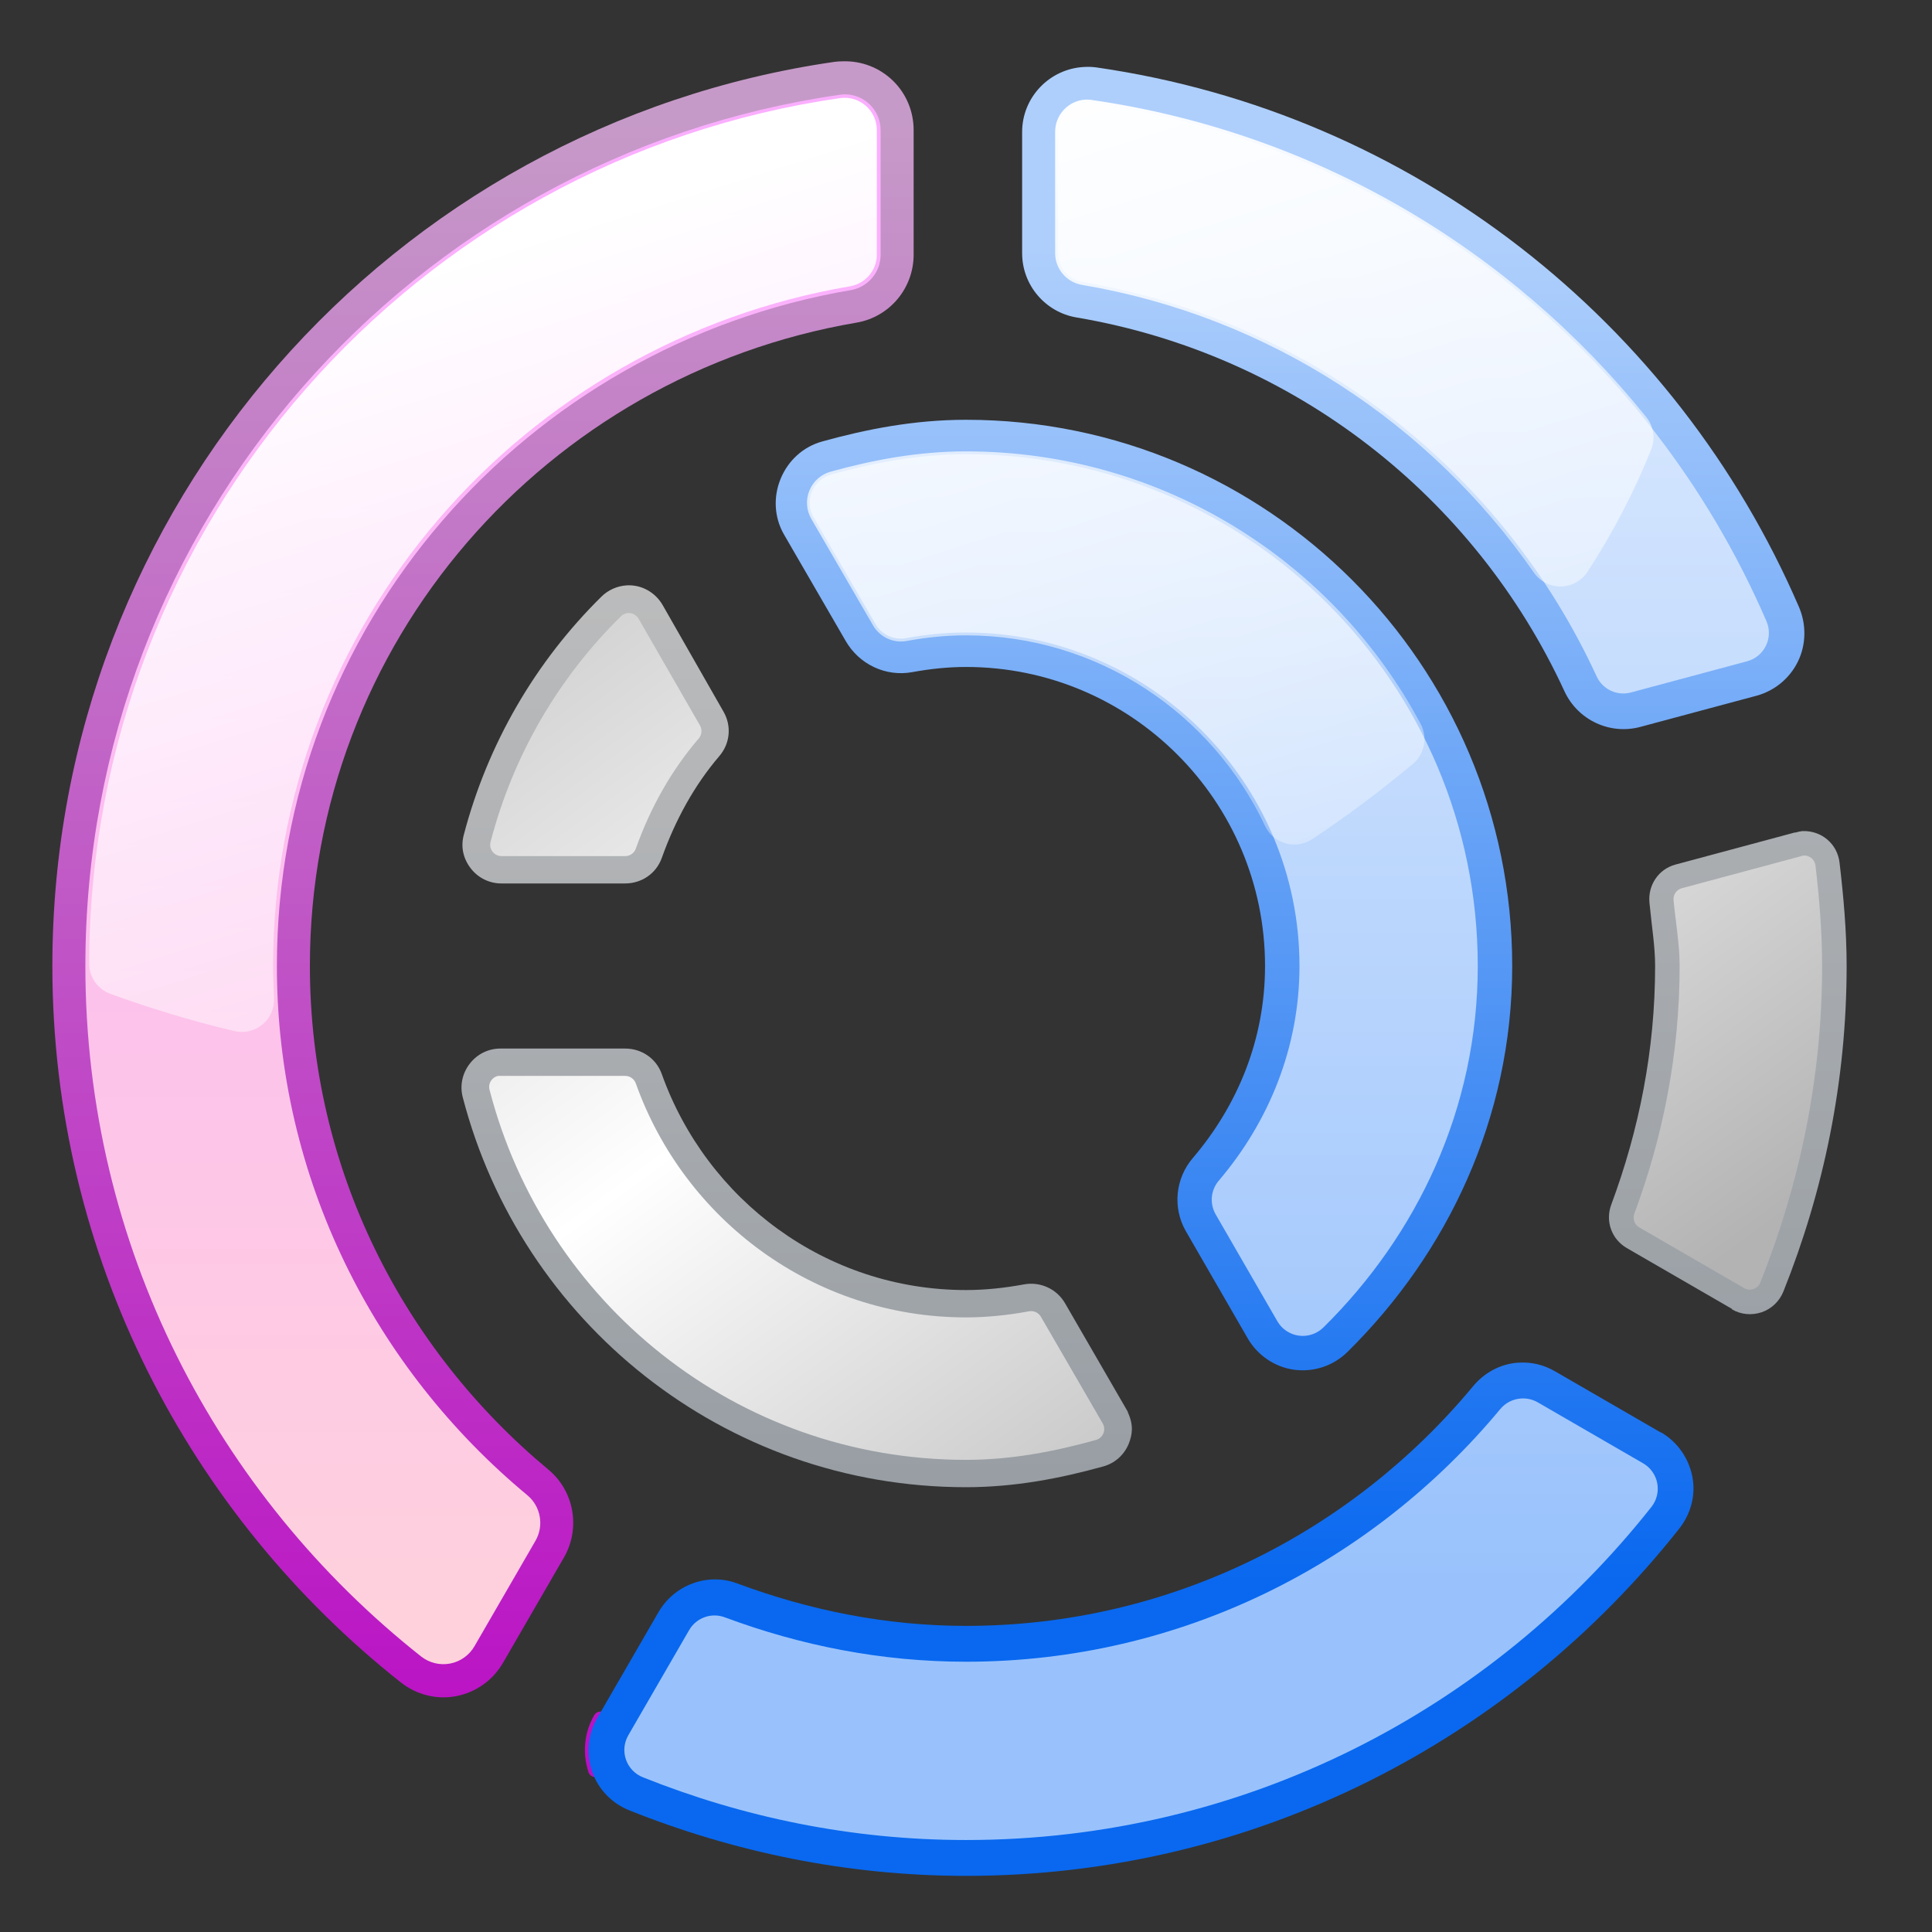
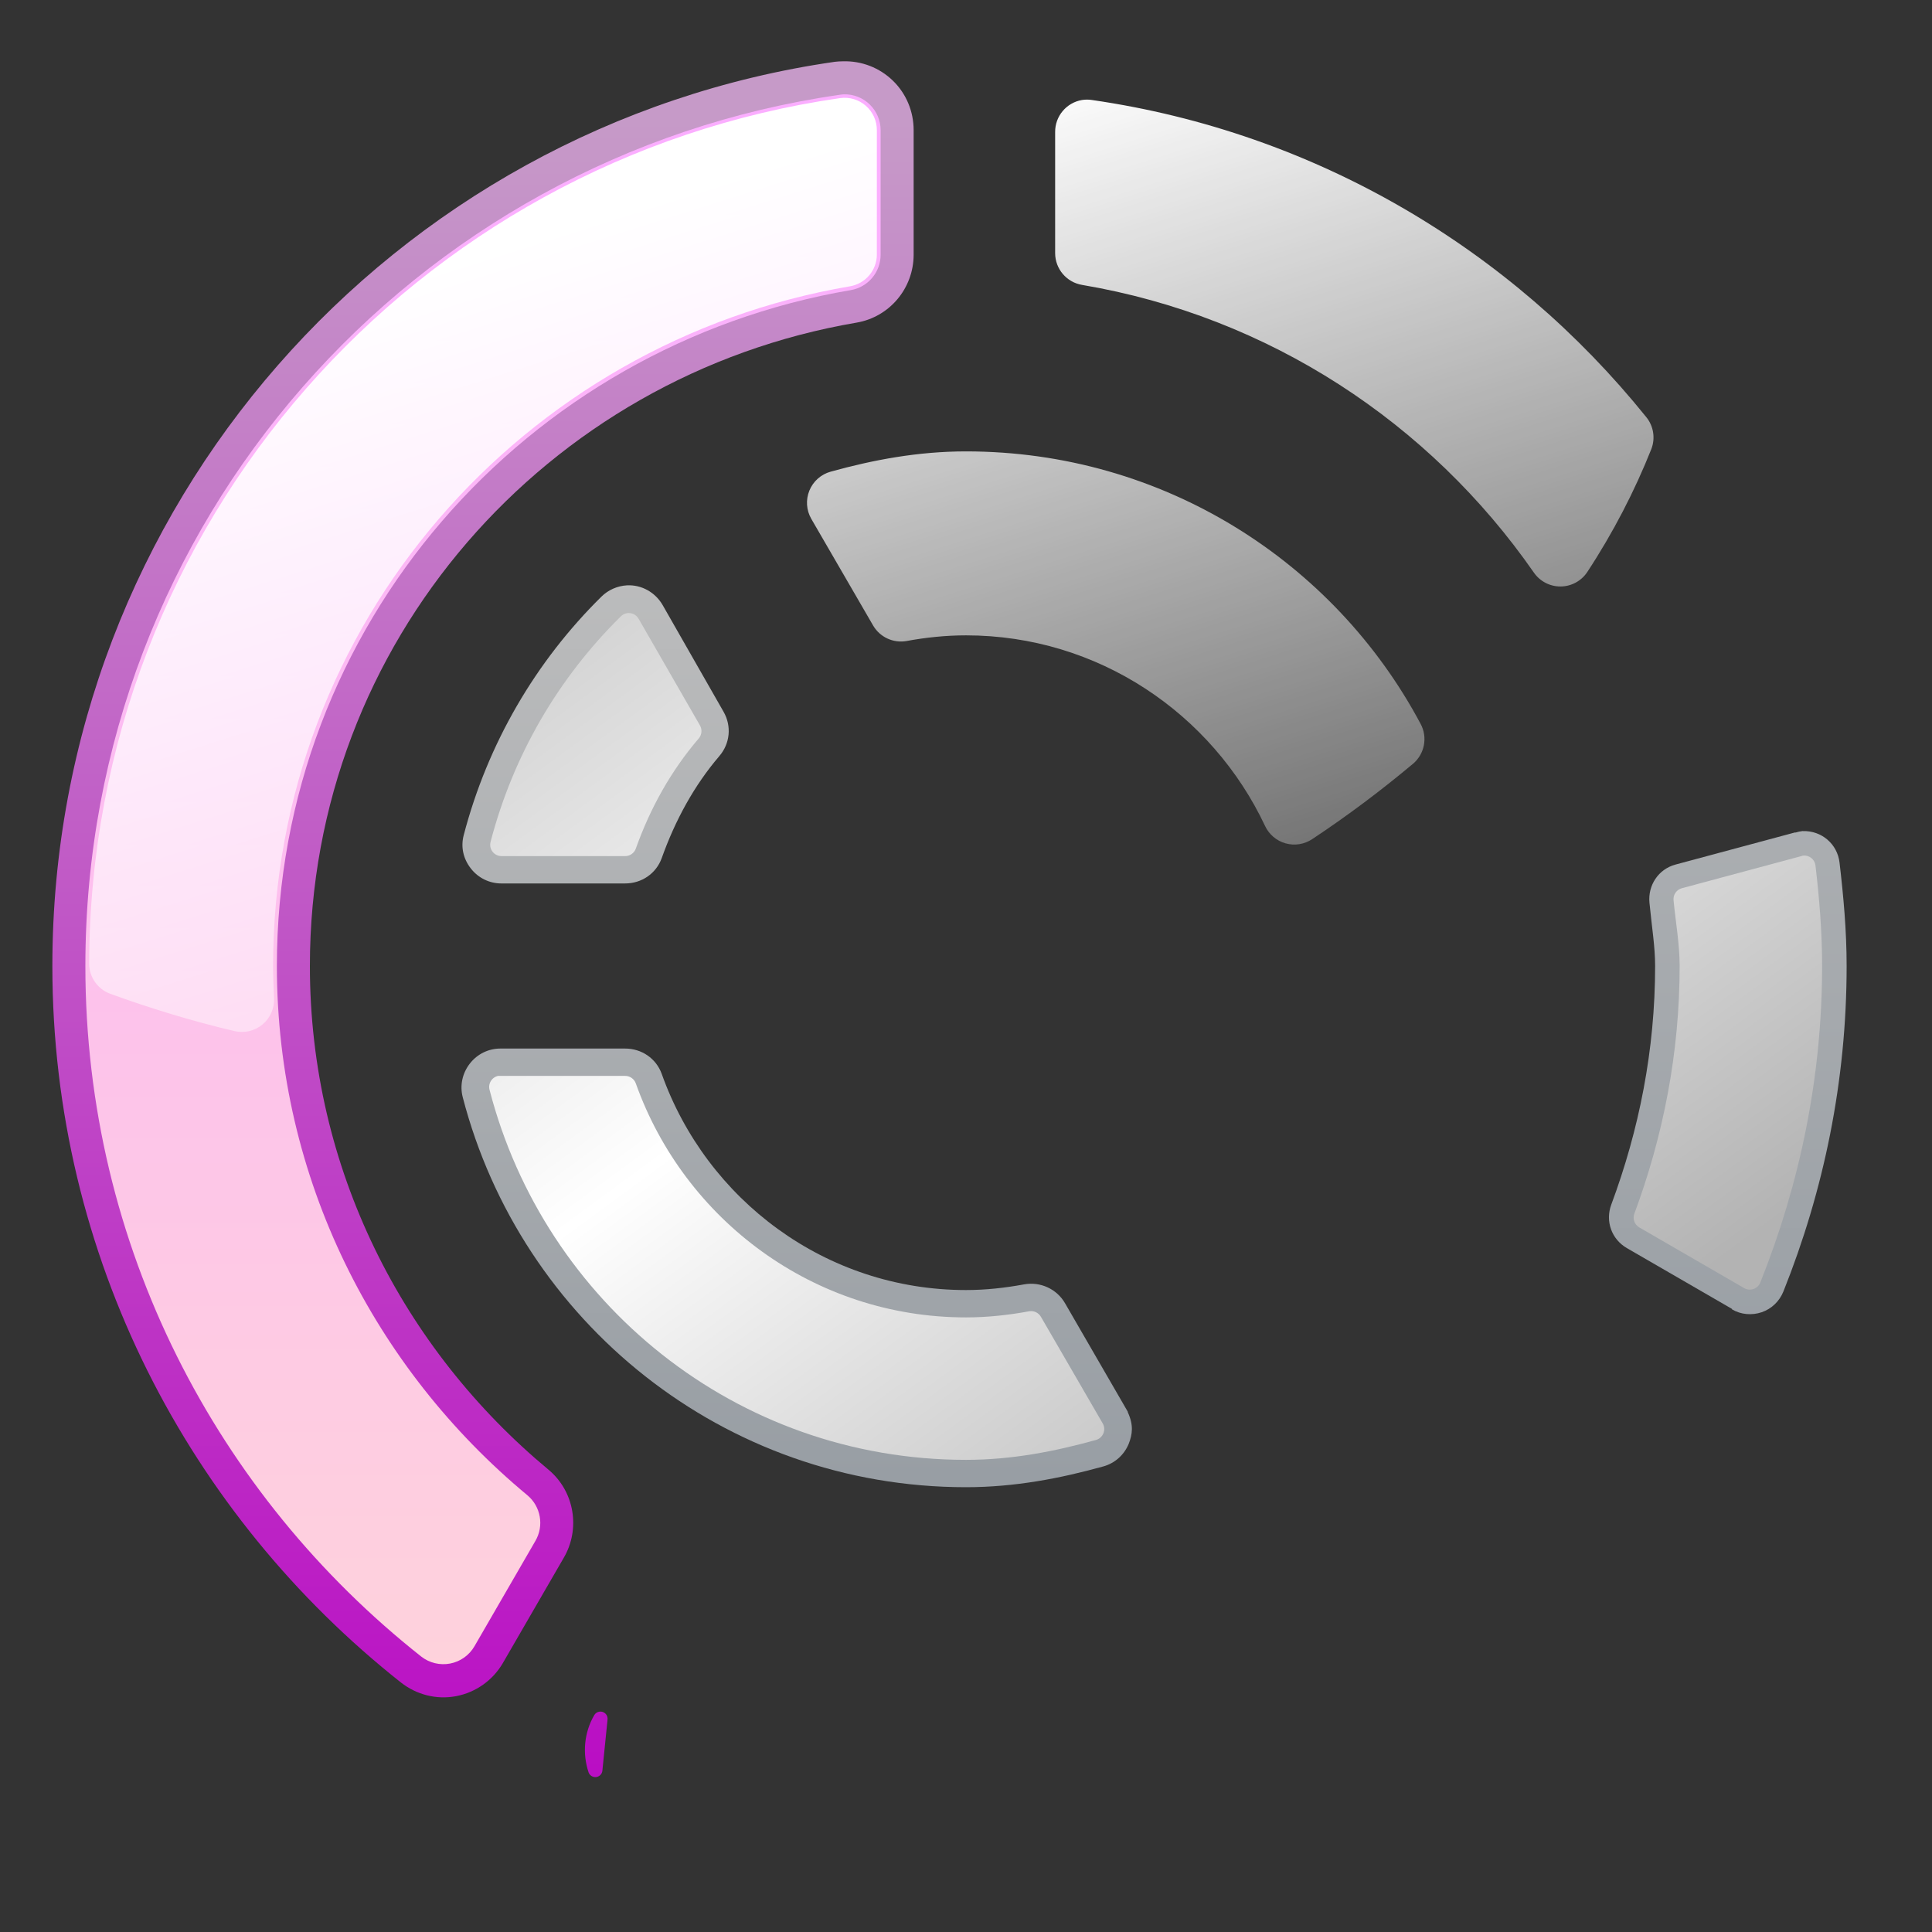
<svg xmlns="http://www.w3.org/2000/svg" xmlns:ns1="http://sodipodi.sourceforge.net/DTD/sodipodi-0.dtd" xmlns:ns2="http://www.inkscape.org/namespaces/inkscape" xmlns:xlink="http://www.w3.org/1999/xlink" width="128" height="128" id="svg3408" ns1:version="0.32" ns2:version="0.46" version="1.0" ns1:docbase="/home/pinheiro/artwork/Oxygen/scribus/scalable/small/16x16" ns1:docname="office-chart-ring.svgz" ns2:output_extension="org.inkscape.output.svgz.inkscape" ns2:export-filename="/home/pinheiro/pics/oxygen/scalable/actions/office-chart-ring.png" ns2:export-xdpi="61.875" ns2:export-ydpi="61.875">
  <rect width="100%" height="100%" fill="#333333" stroke="none" />
  <defs id="defs3410">
    <linearGradient id="linearGradient4670">
      <stop style="stop-color:#b900c4;stop-opacity:1;" offset="0" id="stop4672" />
      <stop style="stop-color:#c69ac8;stop-opacity:1" offset="1" id="stop4674" />
    </linearGradient>
    <linearGradient ns2:collect="always" id="linearGradient4660">
      <stop style="stop-color:#ffffff;stop-opacity:1;" offset="0" id="stop4662" />
      <stop style="stop-color:#ffffff;stop-opacity:0;" offset="1" id="stop4664" />
    </linearGradient>
    <linearGradient id="linearGradient3051">
      <stop style="stop-color:#0968ef;stop-opacity:1;" offset="0" id="stop3053" />
      <stop style="stop-color:#aecffc;stop-opacity:1;" offset="1" id="stop3055" />
    </linearGradient>
    <linearGradient id="linearGradient2468">
      <stop id="stop2470" offset="0" style="stop-color:#0968ef;stop-opacity:1;" />
      <stop id="stop2472" offset="1" style="stop-color:#aecffc;stop-opacity:1;" />
    </linearGradient>
    <linearGradient id="linearGradient2462">
      <stop id="stop2464" offset="0" style="stop-color:#b900c4;stop-opacity:1;" />
      <stop id="stop2466" offset="1" style="stop-color:#ae4300;stop-opacity:1;" />
    </linearGradient>
    <linearGradient id="linearGradient3195">
      <stop style="stop-color:#99c2fc;stop-opacity:1;" offset="0" id="stop3197" />
      <stop style="stop-color:#dceafe;stop-opacity:1;" offset="1" id="stop3199" />
    </linearGradient>
    <linearGradient id="linearGradient3201">
      <stop style="stop-color:#fbaeff;stop-opacity:1;" offset="0" id="stop3203" />
      <stop style="stop-color:#ffd7d7;stop-opacity:1;" offset="1" id="stop3205" />
    </linearGradient>
    <linearGradient ns2:collect="always" xlink:href="#linearGradient3195" id="linearGradient3308" gradientUnits="userSpaceOnUse" gradientTransform="matrix(1.125,0,0,1.125,-12.5,-8)" x1="60.413" y1="100.367" x2="60.413" y2="21.715" />
    <linearGradient ns2:collect="always" xlink:href="#linearGradient3201" id="linearGradient3318" gradientUnits="userSpaceOnUse" gradientTransform="matrix(1.071,0,0,1.071,-4.571,-4.571)" x1="69.641" y1="13.641" x2="69.641" y2="120.15" />
    <linearGradient ns2:collect="always" xlink:href="#linearGradient2462" id="linearGradient3333" gradientUnits="userSpaceOnUse" gradientTransform="matrix(1.071,0,0,1.071,-4.571,-4.571)" x1="69.641" y1="13.641" x2="69.641" y2="120.15" />
    <linearGradient ns2:collect="always" xlink:href="#linearGradient2468" id="linearGradient3341" gradientUnits="userSpaceOnUse" gradientTransform="matrix(1.125,0,0,1.125,-12.5,-8)" x1="60.413" y1="100.367" x2="60.413" y2="21.715" />
    <linearGradient id="linearGradient2431">
      <stop style="stop-color:#cccccc;stop-opacity:1;" offset="0" id="stop2433" />
      <stop style="stop-color:#dfdfdf;stop-opacity:1;" offset="1" id="stop2441" />
    </linearGradient>
    <linearGradient id="XMLID_4_" gradientUnits="userSpaceOnUse" x1="100.936" y1="59.999" x2="46.59" y2="59.999">
      <stop offset="0" style="stop-color:#A4C0E4" id="stop227" />
      <stop offset="1" style="stop-color:#FFFFFF" id="stop229" />
    </linearGradient>
    <linearGradient id="linearGradient3954">
      <stop style="stop-color:#b3b3b3;stop-opacity:1;" offset="0" id="stop3956" />
      <stop id="stop3962" offset="0.529" style="stop-color:#ffffff;stop-opacity:1;" />
      <stop style="stop-color:#c5c5c5;stop-opacity:1;" offset="1" id="stop3958" />
    </linearGradient>
    <linearGradient id="linearGradient4197">
      <stop style="stop-color:#bfbfbf;stop-opacity:1;" offset="0" id="stop4199" />
      <stop style="stop-color:#8b939b;stop-opacity:1;" offset="1" id="stop4201" />
    </linearGradient>
    <linearGradient ns2:collect="always" xlink:href="#linearGradient3954" id="linearGradient4602" gradientUnits="userSpaceOnUse" gradientTransform="matrix(1.125,0,0,1.125,-12.5,-8)" x1="60.413" y1="100.367" x2="60.413" y2="21.715" />
    <linearGradient ns2:collect="always" xlink:href="#linearGradient4197" id="linearGradient4604" gradientUnits="userSpaceOnUse" gradientTransform="matrix(1.125,0,0,1.125,-12.5,-8)" x1="60.413" y1="35.554" x2="60.413" y2="113.786" />
    <linearGradient ns2:collect="always" xlink:href="#linearGradient3051" id="linearGradient4611" gradientUnits="userSpaceOnUse" gradientTransform="matrix(1.071,0,0,1.071,-4.571,-4.571)" x1="93.867" y1="112.533" x2="86.4" y2="-3.2" />
    <linearGradient ns2:collect="always" xlink:href="#XMLID_4_" id="linearGradient4613" gradientUnits="userSpaceOnUse" gradientTransform="matrix(1.071,0,0,1.071,-4.571,-4.571)" x1="82.667" y1="116.267" x2="82.667" y2="-59.24" />
    <linearGradient ns2:collect="always" xlink:href="#linearGradient2431" id="linearGradient4617" gradientUnits="userSpaceOnUse" gradientTransform="matrix(1.071,0,0,1.071,-4.571,-4.571)" x1="69.641" y1="13.641" x2="69.641" y2="120.15" />
    <linearGradient ns2:collect="always" xlink:href="#linearGradient4197" id="linearGradient4622" gradientUnits="userSpaceOnUse" gradientTransform="matrix(1.071,0,0,1.071,-4.571,-4.571)" x1="69.641" y1="13.641" x2="69.641" y2="120.15" />
    <linearGradient ns2:collect="always" xlink:href="#linearGradient3195" id="linearGradient4656" gradientUnits="userSpaceOnUse" gradientTransform="matrix(1.125,0,0,1.125,-12.5,-8)" x1="60.413" y1="100.367" x2="60.413" y2="21.715" />
    <linearGradient ns2:collect="always" xlink:href="#linearGradient4660" id="linearGradient4666" x1="60" y1="8" x2="84" y2="84" gradientUnits="userSpaceOnUse" />
    <linearGradient ns2:collect="always" xlink:href="#linearGradient4670" id="linearGradient4668" gradientUnits="userSpaceOnUse" gradientTransform="matrix(1.071,0,0,1.071,-4.571,-4.571)" x1="56.533" y1="123.941" x2="56.533" y2="11.733" />
    <linearGradient ns2:collect="always" xlink:href="#linearGradient4660" id="linearGradient4678" gradientUnits="userSpaceOnUse" x1="60" y1="8" x2="84" y2="84" />
    <linearGradient ns2:collect="always" xlink:href="#linearGradient3201" id="linearGradient4680" gradientUnits="userSpaceOnUse" gradientTransform="matrix(1.071,0,0,1.071,-4.571,-4.571)" x1="69.641" y1="13.641" x2="69.641" y2="120.15" />
    <linearGradient ns2:collect="always" xlink:href="#linearGradient3201" id="linearGradient4684" gradientUnits="userSpaceOnUse" gradientTransform="matrix(1.071,0,0,1.071,-4.571,-4.571)" x1="69.641" y1="13.641" x2="69.641" y2="120.15" />
    <linearGradient ns2:collect="always" xlink:href="#linearGradient4670" id="linearGradient4688" gradientUnits="userSpaceOnUse" gradientTransform="matrix(1.071,0,0,1.071,-4.571,-4.571)" x1="56.533" y1="123.941" x2="56.533" y2="11.733" />
    <linearGradient ns2:collect="always" xlink:href="#linearGradient3051" id="linearGradient4692" gradientUnits="userSpaceOnUse" gradientTransform="matrix(1.071,0,0,1.071,-4.571,-4.571)" x1="93.867" y1="112.533" x2="86.4" y2="-3.2" />
    <linearGradient ns2:collect="always" xlink:href="#linearGradient3195" id="linearGradient4696" gradientUnits="userSpaceOnUse" gradientTransform="matrix(1.125,0,0,1.125,-12.5,-8)" x1="60.413" y1="100.367" x2="60.413" y2="21.715" />
    <linearGradient ns2:collect="always" xlink:href="#linearGradient2431" id="linearGradient4700" gradientUnits="userSpaceOnUse" gradientTransform="matrix(1.071,0,0,1.071,-4.571,-4.571)" x1="69.641" y1="13.641" x2="69.641" y2="120.15" />
    <linearGradient ns2:collect="always" xlink:href="#linearGradient4197" id="linearGradient4704" gradientUnits="userSpaceOnUse" gradientTransform="matrix(1.071,0,0,1.071,-4.571,-4.571)" x1="69.641" y1="13.641" x2="69.641" y2="120.15" />
    <linearGradient ns2:collect="always" xlink:href="#linearGradient2468" id="linearGradient4706" gradientUnits="userSpaceOnUse" gradientTransform="matrix(1.125,0,0,1.125,-12.5,-8)" x1="60.413" y1="100.367" x2="60.413" y2="21.715" />
    <linearGradient ns2:collect="always" xlink:href="#linearGradient2468" id="linearGradient4710" gradientUnits="userSpaceOnUse" gradientTransform="matrix(1.125,0,0,1.125,-12.5,-8)" x1="60.413" y1="100.367" x2="60.413" y2="21.715" />
    <linearGradient ns2:collect="always" xlink:href="#linearGradient4197" id="linearGradient4714" gradientUnits="userSpaceOnUse" gradientTransform="matrix(1.125,0,0,1.125,-12.5,-8)" x1="60.413" y1="35.554" x2="60.413" y2="113.786" />
    <linearGradient ns2:collect="always" xlink:href="#linearGradient3954" id="linearGradient4718" gradientUnits="userSpaceOnUse" gradientTransform="matrix(1.125,0,0,1.125,-12.5,-8)" x1="60.413" y1="100.367" x2="60.413" y2="21.715" />
    <linearGradient ns2:collect="always" xlink:href="#linearGradient3954" id="linearGradient4721" gradientUnits="userSpaceOnUse" gradientTransform="matrix(1.125,0,0,1.125,-12.5,-8)" x1="60.413" y1="100.367" x2="60.413" y2="21.715" />
    <linearGradient ns2:collect="always" xlink:href="#linearGradient3954" id="linearGradient4725" gradientUnits="userSpaceOnUse" gradientTransform="matrix(1.125,0,0,1.125,-12.5,-8)" x1="107.111" y1="85.333" x2="60.413" y2="21.715" />
    <linearGradient ns2:collect="always" xlink:href="#linearGradient2468" id="linearGradient4728" gradientUnits="userSpaceOnUse" gradientTransform="matrix(1.125,0,0,1.125,-12.5,-8)" x1="60.413" y1="100.367" x2="60.413" y2="21.715" />
    <linearGradient ns2:collect="always" xlink:href="#linearGradient2468" id="linearGradient4732" gradientUnits="userSpaceOnUse" gradientTransform="matrix(1.125,0,0,1.125,-12.5,-8)" x1="60.413" y1="100.367" x2="60.413" y2="21.715" />
    <linearGradient ns2:collect="always" xlink:href="#linearGradient3195" id="linearGradient4741" gradientUnits="userSpaceOnUse" gradientTransform="matrix(1.125,0,0,1.125,-12.5,-8)" x1="60.413" y1="100.367" x2="60.413" y2="21.715" />
    <linearGradient ns2:collect="always" xlink:href="#linearGradient3195" id="linearGradient4746" gradientUnits="userSpaceOnUse" gradientTransform="matrix(1.125,0,0,1.125,-12.5,-8)" x1="60.413" y1="100.367" x2="60.413" y2="21.715" />
    <linearGradient ns2:collect="always" xlink:href="#linearGradient3195" id="linearGradient4750" gradientUnits="userSpaceOnUse" gradientTransform="matrix(1.125,0,0,1.125,-12.5,-8)" x1="60.413" y1="100.367" x2="60.413" y2="21.715" />
  </defs>
  <ns1:namedview id="base" pagecolor="#ffffff" bordercolor="#666666" borderopacity="1.0" ns2:pageopacity="0.0" ns2:pageshadow="2" ns2:zoom="2" ns2:cx="56.349075" ns2:cy="1.6817163" ns2:document-units="px" ns2:current-layer="layer1" height="128px" width="128px" showborder="true" ns2:showpageshadow="false" showgrid="true" ns2:window-width="1232" ns2:window-height="782" ns2:window-x="266" ns2:window-y="261" showguides="true" ns2:guide-bbox="true" objecttolerance="8" gridtolerance="9" guidetolerance="10">
    <ns2:grid id="GridFromPre046Settings" type="xygrid" originx="0px" originy="0px" spacingx="5.818px" spacingy="5.818px" color="#0000ff" empcolor="#0000ff" opacity="0.2" empopacity="0.4" empspacing="2" enabled="true" visible="true" />
  </ns1:namedview>
  <g ns2:label="Livello 1" ns2:groupmode="layer" id="layer1">
    <path ns1:type="inkscape:offset" ns2:radius="0.47272104" ns2:original="M 55.84375 4.53125 C 55.687031 4.5326832 55.530523 4.543117 55.375 4.5625 C 26.293587 8.74658 3.9375 33.778822 3.9375 64 C 3.9375 83.109411 12.941133 100.1049 26.84375 111.09375 C 27.774408 111.82448 28.962694 112.12793 30.125 111.90625 C 31.287304 111.68458 32.309871 110.95947 32.90625 109.9375 L 36.9375 102.96875 C 37.953561 101.24185 37.57003 99.033245 36.03125 97.75 C 26.305237 89.674183 20.0625 77.586908 20.0625 64 C 20.0625 42.285134 35.920854 24.438907 56.65625 20.90625 C 58.622118 20.57174 60.060762 18.869124 60.0625 16.875 L 60.0625 8.625 C 60.063279 7.5171793 59.607538 6.4589808 58.8125 5.6875 C 58.017464 4.9160192 56.951046 4.4971614 55.84375 4.53125 z M 39.78125 113.875 C 39.175998 114.90238 39.053229 116.15245 39.4375 117.28125 L 39.78125 113.875 z " style="fill:url(#linearGradient4688);fill-opacity:1;stroke:none;stroke-width:6.142;stroke-linecap:square;stroke-linejoin:miter;stroke-miterlimit:4;stroke-dashoffset:0;stroke-opacity:1" id="path4686" d="M 55.844,4.062 C 55.669,4.064 55.486,4.072 55.312,4.094 C 26.002,8.311 3.469,33.546 3.469,64 C 3.469,83.258 12.552,100.394 26.562,111.469 C 27.597,112.281 28.92,112.623 30.219,112.375 C 31.517,112.127 32.647,111.329 33.312,110.188 L 37.344,103.219 C 38.476,101.295 38.058,98.804 36.344,97.375 C 26.72,89.384 20.531,77.442 20.531,64 C 20.531,42.515 36.235,24.87 56.75,21.375 C 58.94,21.002 60.529,19.096 60.531,16.875 L 60.531,8.625 C 60.532,7.387 60.042,6.203 59.156,5.344 C 58.271,4.485 57.079,4.024 55.844,4.062 z M 39.688,113.406 C 39.557,113.432 39.444,113.511 39.375,113.625 C 38.699,114.773 38.572,116.179 39,117.438 C 39.078,117.635 39.277,117.757 39.489,117.735 C 39.7,117.713 39.871,117.553 39.906,117.344 L 40.25,113.938 C 40.272,113.785 40.219,113.631 40.107,113.526 C 39.995,113.42 39.838,113.375 39.688,113.406 z" />
-     <path ns1:type="inkscape:offset" ns2:radius="0.21758255" ns2:original="M 71.8125 4.65625 C 69.637223 4.7721754 67.933914 6.5716392 67.9375 8.75 L 67.9375 16.78125 C 67.939238 18.775374 69.377882 20.47799 71.34375 20.8125 C 85.846716 23.266461 97.872475 32.753322 103.84375 45.71875 C 104.68576 47.522753 106.70374 48.4592 108.625 47.9375 L 116.3125 45.875 C 117.45581 45.564084 118.42206 44.785591 118.9375 43.71875 C 119.45294 42.651909 119.46698 41.401423 119 40.3125 C 110.88729 21.519229 93.568396 7.7149641 72.625 4.6875 C 72.355875 4.6501398 72.083699 4.6396715 71.8125 4.65625 z M 64 28.03125 C 60.581841 28.03125 57.435225 28.663092 54.53125 29.46875 C 53.340152 29.797828 52.37675 30.669856 51.90625 31.8125 C 51.435749 32.955144 51.510967 34.240133 52.125 35.3125 L 56.21875 42.375 C 57.064 43.841832 58.741064 44.617787 60.40625 44.3125 C 61.593737 44.093697 62.792893 43.96875 64 43.96875 C 75.049253 43.96875 84.03125 52.950747 84.03125 64 C 84.03125 68.904389 82.195789 73.339112 79.1875 76.875 C 78.084205 78.159363 77.908981 79.999214 78.75 81.46875 L 82.84375 88.5625 C 83.463513 89.637501 84.551436 90.366051 85.78125 90.53125 C 87.011065 90.696447 88.24352 90.279592 89.125 89.40625 C 95.667983 82.949425 99.96875 74.041418 99.96875 64 C 99.96875 44.16145 83.83855 28.03125 64 28.03125 z M 100.59375 90.5 C 99.485764 90.583278 98.459252 91.113454 97.75 91.96875 C 89.674183 101.69476 77.586908 107.9375 64 107.9375 C 58.661082 107.9375 53.568447 106.90534 48.78125 105.125 C 46.912227 104.42876 44.813492 105.18114 43.8125 106.90625 L 39.78125 113.875 C 39.175998 114.90238 39.053229 116.15245 39.4375 117.28125 C 39.821769 118.41004 40.674866 119.3053 41.78125 119.75 C 48.634015 122.49009 56.120955 124.0625 64 124.0625 C 83.109412 124.0625 100.1049 115.05886 111.09375 101.15625 C 111.82448 100.22559 112.12793 99.037306 111.90625 97.875 C 111.68458 96.712694 110.95947 95.690129 109.9375 95.09375 L 102.96875 91.0625 C 102.25272 90.637819 101.4242 90.441592 100.59375 90.5 z " style="fill:url(#linearGradient4732);fill-opacity:1;stroke:none;stroke-width:6.142;stroke-linecap:square;stroke-linejoin:miter;stroke-miterlimit:4;stroke-dashoffset:0;stroke-opacity:1" id="path4730" d="M 71.812,4.438 C 69.524,4.559 67.715,6.458 67.719,8.75 L 67.719,16.781 C 67.721,18.88 69.244,20.679 71.312,21.031 C 85.744,23.473 97.715,32.911 103.656,45.812 C 104.542,47.711 106.666,48.705 108.688,48.156 L 116.375,46.094 C 117.577,45.767 118.581,44.938 119.125,43.812 C 119.669,42.687 119.679,41.365 119.188,40.219 C 111.046,21.358 93.676,7.507 72.656,4.469 C 72.373,4.429 72.098,4.42 71.812,4.438 z M 64,27.812 C 60.555,27.812 57.384,28.441 54.469,29.25 C 53.212,29.597 52.214,30.515 51.719,31.719 C 51.223,32.922 51.29,34.275 51.938,35.406 L 56.031,42.469 C 56.922,44.015 58.683,44.853 60.438,44.531 C 61.614,44.315 62.808,44.188 64,44.188 C 74.931,44.188 83.812,53.069 83.812,64 C 83.812,68.85 82.01,73.218 79.031,76.719 C 77.868,78.072 77.676,80.014 78.562,81.562 L 82.656,88.656 C 83.31,89.79 84.453,90.576 85.75,90.75 C 87.047,90.924 88.352,90.483 89.281,89.562 C 95.862,83.069 100.188,74.104 100.188,64 C 100.188,44.044 83.956,27.812 64,27.812 z M 100.562,90.281 C 99.396,90.369 98.341,90.943 97.594,91.844 C 89.557,101.523 77.52,107.719 64,107.719 C 58.689,107.719 53.609,106.679 48.844,104.906 C 46.877,104.174 44.678,104.997 43.625,106.812 L 39.594,113.781 C 38.956,114.864 38.814,116.155 39.219,117.344 C 39.623,118.532 40.523,119.47 41.688,119.938 C 48.564,122.687 56.092,124.281 64,124.281 C 83.178,124.281 100.222,115.234 111.25,101.281 C 112.018,100.303 112.359,99.069 112.125,97.844 C 111.891,96.619 111.139,95.535 110.062,94.906 C 110.052,94.906 110.042,94.906 110.031,94.906 L 103.062,90.875 C 102.308,90.428 101.468,90.22 100.594,90.281 C 100.583,90.281 100.573,90.281 100.562,90.281 L 100.562,90.281 z" />
-     <path style="fill:url(#linearGradient3318);fill-opacity:1;stroke:none;stroke-width:6.142;stroke-linecap:square;stroke-linejoin:miter;stroke-miterlimit:4;stroke-dashoffset:0;stroke-opacity:1" d="M 55.969,8.625 C 28.866,12.524 8.031,35.794 8.031,64 C 8.031,81.828 16.404,97.623 29.375,107.875 L 33.406,100.906 C 22.792,92.093 15.969,78.841 15.969,64 C 15.969,40.289 33.318,20.734 55.969,16.875 L 55.969,8.625 z M 72.031,8.75 L 72.031,16.781 C 87.877,19.462 101.034,29.825 107.562,44 L 115.25,41.938 C 107.688,24.421 91.55,11.571 72.031,8.75 z M 119.531,57.438 L 111.625,59.562 C 111.769,61.037 112.031,62.475 112.031,64 C 112.031,69.864 110.902,75.458 108.969,80.656 L 115.938,84.688 C 118.499,78.281 119.969,71.332 119.969,64 C 119.969,61.773 119.783,59.594 119.531,57.438 z M 100.906,94.594 C 92.093,105.208 78.841,112.031 64,112.031 C 58.136,112.031 52.542,110.902 47.344,108.969 L 43.312,115.938 C 49.719,118.499 56.668,119.969 64,119.969 C 81.828,119.969 97.623,111.596 107.875,98.625 L 100.906,94.594 z" id="path3316" />
    <path ns1:type="inkscape:offset" ns2:radius="2.3782873" ns2:original="M 55.96875 8.625 C 28.866267 12.524362 8.03125 35.79413 8.03125 64 C 8.03125 81.828049 16.404394 97.622823 29.375 107.875 L 33.40625 100.90625 C 22.79225 92.093109 15.96875 78.841271 15.96875 64 C 15.96875 40.288881 33.317992 20.733974 55.96875 16.875 L 55.96875 8.625 z " style="fill:url(#linearGradient4684);fill-opacity:1;stroke:none;stroke-width:6.142;stroke-linecap:square;stroke-linejoin:miter;stroke-miterlimit:4;stroke-dashoffset:0;stroke-opacity:1" id="path4682" d="M 55.906,6.25 C 55.812,6.255 55.718,6.265 55.625,6.281 C 27.372,10.346 5.656,34.623 5.656,64 C 5.656,82.573 14.394,99.07 27.906,109.75 C 28.45,110.176 29.151,110.345 29.829,110.213 C 30.507,110.081 31.094,109.661 31.438,109.062 L 35.469,102.094 C 36.057,101.089 35.832,99.807 34.938,99.062 C 24.84,90.678 18.344,78.112 18.344,64 C 18.344,41.449 34.837,22.888 56.375,19.219 C 57.514,19.02 58.344,18.031 58.344,16.875 L 58.344,8.625 C 58.343,7.984 58.084,7.371 57.625,6.924 C 57.166,6.477 56.547,6.234 55.906,6.25 L 55.906,6.25 z" />
    <path ns1:type="inkscape:offset" ns2:radius="-1.4226558" ns2:original="M 41.4375 37.375 C 40.460608 37.430246 39.537836 37.841602 38.84375 38.53125 C 34.313415 42.998261 30.998977 48.629449 29.34375 54.96875 C 29.034543 56.166943 29.304475 57.428153 30.0625 58.40625 C 30.820525 59.384349 31.981303 59.969214 33.21875 59.96875 L 41.40625 59.96875 C 43.102316 59.974441 44.617621 58.90997 45.1875 57.3125 C 46.031752 54.94802 47.207952 52.834333 48.75 51.03125 C 49.853295 49.746887 50.028519 47.907036 49.1875 46.4375 L 45.125 39.375 C 44.371978 38.06564 42.945673 37.292051 41.4375 37.375 z M 33.15625 68.03125 C 31.918803 68.030786 30.758025 68.615653 30 69.59375 C 29.241975 70.571849 28.972043 71.833057 29.28125 73.03125 C 33.289371 88.494831 47.277108 99.96875 64 99.96875 C 67.418159 99.96875 70.564775 99.336908 73.46875 98.53125 C 74.659848 98.202172 75.62325 97.330144 76.09375 96.1875 C 76.440021 95.293213 76.584556 94.186627 76 92.9375 L 71.78125 85.625 C 70.936 84.158168 69.258936 83.382213 67.59375 83.6875 C 66.406263 83.906303 65.207107 84.03125 64 84.03125 C 55.300141 84.03125 47.956148 78.456401 45.1875 70.6875 C 44.617621 69.09003 43.102316 68.025559 41.40625 68.03125 L 33.15625 68.03125 z " style="fill:url(#linearGradient4714);fill-opacity:1;stroke:none;stroke-width:6.142;stroke-linecap:square;stroke-linejoin:miter;stroke-miterlimit:4;stroke-dashoffset:0;stroke-opacity:1" id="path4712" d="M 41.531,38.781 C 40.901,38.817 40.291,39.087 39.844,39.531 C 35.492,43.822 32.309,49.254 30.719,55.344 C 30.52,56.114 30.692,56.892 31.188,57.531 C 31.683,58.171 32.43,58.532 33.219,58.531 L 41.406,58.531 C 42.504,58.535 43.475,57.878 43.844,56.844 C 44.738,54.338 45.99,52.043 47.656,50.094 C 48.37,49.262 48.482,48.108 47.938,47.156 L 43.906,40.094 C 43.42,39.247 42.506,38.728 41.531,38.781 z M 33.156,69.469 C 32.367,69.468 31.62,69.829 31.125,70.469 C 30.63,71.108 30.457,71.917 30.656,72.688 C 34.506,87.538 47.928,98.531 64,98.531 C 67.243,98.531 70.26,97.942 73.094,97.156 C 73.853,96.947 74.474,96.402 74.781,95.656 C 75.03,95.014 75.111,94.419 74.719,93.562 L 74.719,93.531 L 70.562,86.344 C 70.015,85.394 68.922,84.896 67.844,85.094 C 66.583,85.326 65.305,85.469 64,85.469 C 54.692,85.469 46.807,79.472 43.844,71.156 C 43.475,70.122 42.504,69.465 41.406,69.469 L 33.156,69.469 z" />
    <path ns1:type="inkscape:offset" ns2:radius="-1.7227483" ns2:original="M 119.34375 53.34375 C 119.04728 53.363914 118.75388 53.416306 118.46875 53.5 L 110.5625 55.625 C 108.63757 56.148351 107.37032 57.983218 107.5625 59.96875 C 107.72804 61.666371 107.9375 62.945081 107.9375 64 C 107.9375 69.338918 106.90534 74.431553 105.125 79.21875 C 104.42876 81.087773 105.18114 83.186508 106.90625 84.1875 L 113.875 88.21875 C 114.90238 88.824002 116.15245 88.946771 117.28125 88.5625 C 118.41004 88.178231 119.3053 87.325134 119.75 86.21875 C 122.49009 79.365985 124.0625 71.879045 124.0625 64 C 124.0625 61.545966 123.85595 59.211283 123.59375 56.96875 C 123.35001 54.831212 121.49298 53.247272 119.34375 53.34375 z " style="fill:url(#linearGradient4704);fill-opacity:1;stroke:none;stroke-width:6.142;stroke-linecap:square;stroke-linejoin:miter;stroke-miterlimit:4;stroke-dashoffset:0;stroke-opacity:1" id="path4702" d="M 119.406,55.062 C 119.256,55.077 119.114,55.114 118.969,55.156 C 118.948,55.157 118.927,55.157 118.906,55.156 L 111,57.281 C 109.874,57.587 109.169,58.651 109.281,59.812 C 109.441,61.454 109.656,62.717 109.656,64 C 109.656,69.561 108.594,74.855 106.75,79.812 C 106.343,80.906 106.772,82.102 107.781,82.688 L 114.75,86.719 C 114.75,86.729 114.75,86.74 114.75,86.75 C 115.339,87.097 116.063,87.161 116.719,86.938 C 117.374,86.714 117.896,86.211 118.156,85.562 C 120.82,78.9 122.344,71.65 122.344,64 C 122.344,61.643 122.133,59.365 121.875,57.156 C 121.733,55.913 120.684,55.022 119.438,55.062 L 119.406,55.062 z" />
-     <path ns1:type="inkscape:offset" ns2:radius="1.9445436" ns2:original="M 72.03125 8.75 L 72.03125 16.78125 C 87.87706 19.462426 101.03427 29.825256 107.5625 44 L 115.25 41.9375 C 107.68843 24.420955 91.549544 11.571459 72.03125 8.75 z M 64 32.03125 C 61.067315 32.03125 58.287545 32.565153 55.59375 33.3125 L 59.6875 40.375 C 61.086211 40.117278 62.524465 39.96875 64 39.96875 C 77.227347 39.96875 88.03125 50.772653 88.03125 64 C 88.03125 69.918388 85.780785 75.281999 82.21875 79.46875 L 86.3125 86.5625 C 92.179074 80.773177 95.96875 72.906802 95.96875 64 C 95.96875 46.315347 81.684653 32.03125 64 32.03125 z M 100.90625 94.59375 C 92.093109 105.20775 78.841271 112.03125 64 112.03125 C 58.135686 112.03125 52.541924 110.90193 47.34375 108.96875 L 43.3125 115.9375 C 49.719053 118.49917 56.667775 119.96875 64 119.96875 C 81.828049 119.96875 97.622823 111.5956 107.875 98.625 L 100.90625 94.59375 z " style="fill:url(#linearGradient4750);fill-opacity:1;stroke:none;stroke-width:6.142;stroke-linecap:square;stroke-linejoin:miter;stroke-miterlimit:4;stroke-dashoffset:0;stroke-opacity:1" id="path4748" d="M 71.906,6.812 C 70.887,6.882 70.095,7.728 70.094,8.75 L 70.094,16.781 C 70.1,17.727 70.785,18.532 71.719,18.688 C 86.926,21.261 99.518,31.212 105.781,44.812 C 106.179,45.677 107.145,46.127 108.062,45.875 L 115.75,43.812 C 116.297,43.666 116.754,43.289 117,42.778 C 117.246,42.268 117.258,41.676 117.031,41.156 C 109.208,23.033 92.508,9.732 72.312,6.812 C 72.177,6.798 72.041,6.798 71.906,6.812 z M 64,30.094 C 60.831,30.094 57.858,30.662 55.062,31.438 C 54.485,31.6 54.015,32.021 53.789,32.577 C 53.563,33.133 53.606,33.762 53.906,34.281 L 58,41.344 C 58.412,42.053 59.224,42.428 60.031,42.281 C 61.327,42.042 62.655,41.906 64,41.906 C 76.168,41.906 86.094,51.832 86.094,64 C 86.094,69.425 84.043,74.348 80.75,78.219 C 80.218,78.839 80.131,79.725 80.531,80.438 L 84.625,87.531 C 84.927,88.057 85.456,88.411 86.056,88.491 C 86.656,88.571 87.259,88.366 87.688,87.938 C 93.883,81.824 97.906,73.458 97.906,64 C 97.906,45.268 82.732,30.094 64,30.094 z M 100.75,92.656 C 100.228,92.695 99.743,92.943 99.406,93.344 C 90.943,103.536 78.245,110.094 64,110.094 C 58.385,110.094 53.034,109.017 48.031,107.156 C 47.14,106.817 46.134,107.174 45.656,108 L 41.625,114.969 C 41.342,115.458 41.286,116.047 41.472,116.581 C 41.658,117.115 42.068,117.542 42.594,117.75 C 49.212,120.396 56.408,121.906 64,121.906 C 82.437,121.906 98.804,113.257 109.406,99.844 C 109.762,99.399 109.904,98.82 109.796,98.261 C 109.688,97.702 109.34,97.218 108.844,96.938 L 101.875,92.906 C 101.534,92.711 101.142,92.624 100.75,92.656 z" />
    <path ns1:type="inkscape:offset" ns2:radius="2.1360009" ns2:original="M 55.96875 8.625 C 28.916652 12.517113 8.108523 35.708685 8.03125 63.84375 C 10.57659 64.76811 13.259597 65.564421 16.03125 66.21875 C 15.996951 65.478958 15.96875 64.748237 15.96875 64 C 15.96875 40.288881 33.317992 20.733974 55.96875 16.875 L 55.96875 8.625 z M 72.03125 8.75 L 72.03125 16.78125 C 85.007097 18.976816 96.168653 26.345982 103.375 36.71875 C 105.01969 34.21702 106.35044 31.62013 107.40625 28.96875 C 98.779066 18.258337 86.319704 10.815462 72.03125 8.75 z M 64 32.03125 C 61.067315 32.03125 58.287545 32.565153 55.59375 33.3125 L 59.6875 40.375 C 61.086211 40.117278 62.524465 39.96875 64 39.96875 C 73.591862 39.96875 81.902509 45.645719 85.75 53.8125 C 88.049334 52.291619 90.224484 50.665951 92.25 48.96875 C 86.880079 38.880322 76.248632 32.03125 64 32.03125 z " style="opacity:1;fill:url(#linearGradient4678);fill-opacity:1;stroke:none;stroke-width:6.142;stroke-linecap:square;stroke-linejoin:miter;stroke-miterlimit:4;stroke-dasharray:none;stroke-dashoffset:0;stroke-opacity:1" id="path4676" d="M 55.656,6.5 C 27.573,10.54 5.986,34.659 5.906,63.844 C 5.909,64.739 6.471,65.538 7.312,65.844 C 9.941,66.798 12.682,67.64 15.531,68.312 C 16.185,68.467 16.874,68.305 17.39,67.875 C 17.907,67.444 18.19,66.796 18.156,66.125 C 18.122,65.396 18.094,64.695 18.094,64 C 18.094,41.331 34.661,22.657 56.312,18.969 C 57.336,18.796 58.088,17.913 58.094,16.875 L 58.094,8.625 C 58.097,8.004 57.829,7.413 57.361,7.005 C 56.893,6.597 56.271,6.412 55.656,6.5 z M 71.688,6.625 C 70.652,6.799 69.897,7.7 69.906,8.75 L 69.906,16.781 C 69.912,17.819 70.664,18.703 71.688,18.875 C 84.087,20.973 94.738,28.024 101.625,37.938 C 102.028,38.518 102.692,38.862 103.399,38.856 C 104.106,38.849 104.764,38.494 105.156,37.906 C 106.883,35.279 108.3,32.529 109.406,29.75 C 109.683,29.031 109.552,28.22 109.062,27.625 C 100.108,16.509 87.177,8.769 72.344,6.625 C 72.126,6.591 71.905,6.591 71.688,6.625 L 71.688,6.625 z M 64,29.906 C 60.808,29.906 57.837,30.472 55.031,31.25 C 54.395,31.426 53.875,31.887 53.625,32.498 C 53.374,33.11 53.42,33.803 53.75,34.375 L 57.844,41.438 C 58.294,42.213 59.18,42.625 60.062,42.469 C 61.348,42.232 62.668,42.094 64,42.094 C 72.749,42.094 80.308,47.28 83.812,54.719 C 84.076,55.285 84.573,55.707 85.174,55.875 C 85.775,56.044 86.419,55.941 86.938,55.594 C 89.304,54.028 91.537,52.343 93.625,50.594 C 94.386,49.944 94.594,48.853 94.125,47.969 C 88.394,37.202 77.045,29.906 64,29.906 z" />
    <path ns1:type="inkscape:offset" ns2:radius="0.75" ns2:original="M 41.65625 41.375 C 37.624065 45.350824 34.691374 50.328795 33.21875 55.96875 L 41.40625 55.96875 C 42.401398 53.181659 43.839579 50.634774 45.71875 48.4375 L 41.65625 41.375 z M 119.53125 57.4375 L 111.625 59.5625 C 111.7688 61.037215 112.03125 62.475421 112.03125 64 C 112.03125 69.864314 110.90193 75.458076 108.96875 80.65625 L 115.9375 84.6875 C 118.49917 78.280947 119.96875 71.332225 119.96875 64 C 119.96875 61.773053 119.78339 59.593973 119.53125 57.4375 z M 33.15625 72.03125 C 36.720281 85.781505 49.100374 95.96875 64 95.96875 C 66.932685 95.96875 69.712455 95.434847 72.40625 94.6875 L 68.3125 87.625 C 66.913789 87.882722 65.475535 88.03125 64 88.03125 C 53.58887 88.03125 44.727281 81.350151 41.40625 72.03125 L 33.15625 72.03125 z " style="fill:url(#linearGradient4725);fill-opacity:1;stroke:none;stroke-width:6.142;stroke-linecap:square;stroke-linejoin:miter;stroke-miterlimit:4;stroke-dashoffset:0;stroke-opacity:1" id="path4723" d="M 41.531,40.625 C 41.376,40.653 41.234,40.73 41.125,40.844 C 36.999,44.912 34.007,50.01 32.5,55.781 C 32.442,56.005 32.491,56.242 32.631,56.425 C 32.771,56.608 32.988,56.716 33.219,56.719 L 41.406,56.719 C 41.728,56.724 42.018,56.522 42.125,56.219 C 43.092,53.511 44.465,51.061 46.281,48.938 C 46.498,48.697 46.536,48.344 46.375,48.062 L 42.312,41 C 42.158,40.722 41.845,40.572 41.531,40.625 z M 119.438,56.688 C 119.406,56.696 119.374,56.706 119.344,56.719 L 111.438,58.844 C 111.086,58.934 110.849,59.263 110.875,59.625 C 111.023,61.141 111.281,62.561 111.281,64 C 111.281,69.768 110.186,75.283 108.281,80.406 C 108.154,80.744 108.285,81.125 108.594,81.312 L 115.562,85.344 C 115.751,85.449 115.975,85.468 116.179,85.397 C 116.382,85.325 116.545,85.169 116.625,84.969 C 119.219,78.48 120.719,71.432 120.719,64 C 120.719,61.731 120.535,59.516 120.281,57.344 C 120.258,57.144 120.155,56.962 119.997,56.839 C 119.838,56.716 119.637,56.661 119.438,56.688 L 119.438,56.688 z M 33,71.281 C 32.798,71.325 32.622,71.451 32.516,71.628 C 32.409,71.806 32.381,72.02 32.438,72.219 C 36.085,86.29 48.759,96.719 64,96.719 C 67.024,96.719 69.861,96.165 72.594,95.406 C 72.82,95.349 73.006,95.189 73.098,94.975 C 73.19,94.761 73.177,94.516 73.062,94.312 L 68.969,87.25 C 68.814,86.972 68.501,86.822 68.188,86.875 C 66.828,87.125 65.425,87.281 64,87.281 C 53.91,87.281 45.342,80.81 42.125,71.781 C 42.018,71.478 41.728,71.276 41.406,71.281 L 33.156,71.281 C 33.104,71.276 33.052,71.276 33,71.281 z" />
  </g>
</svg>